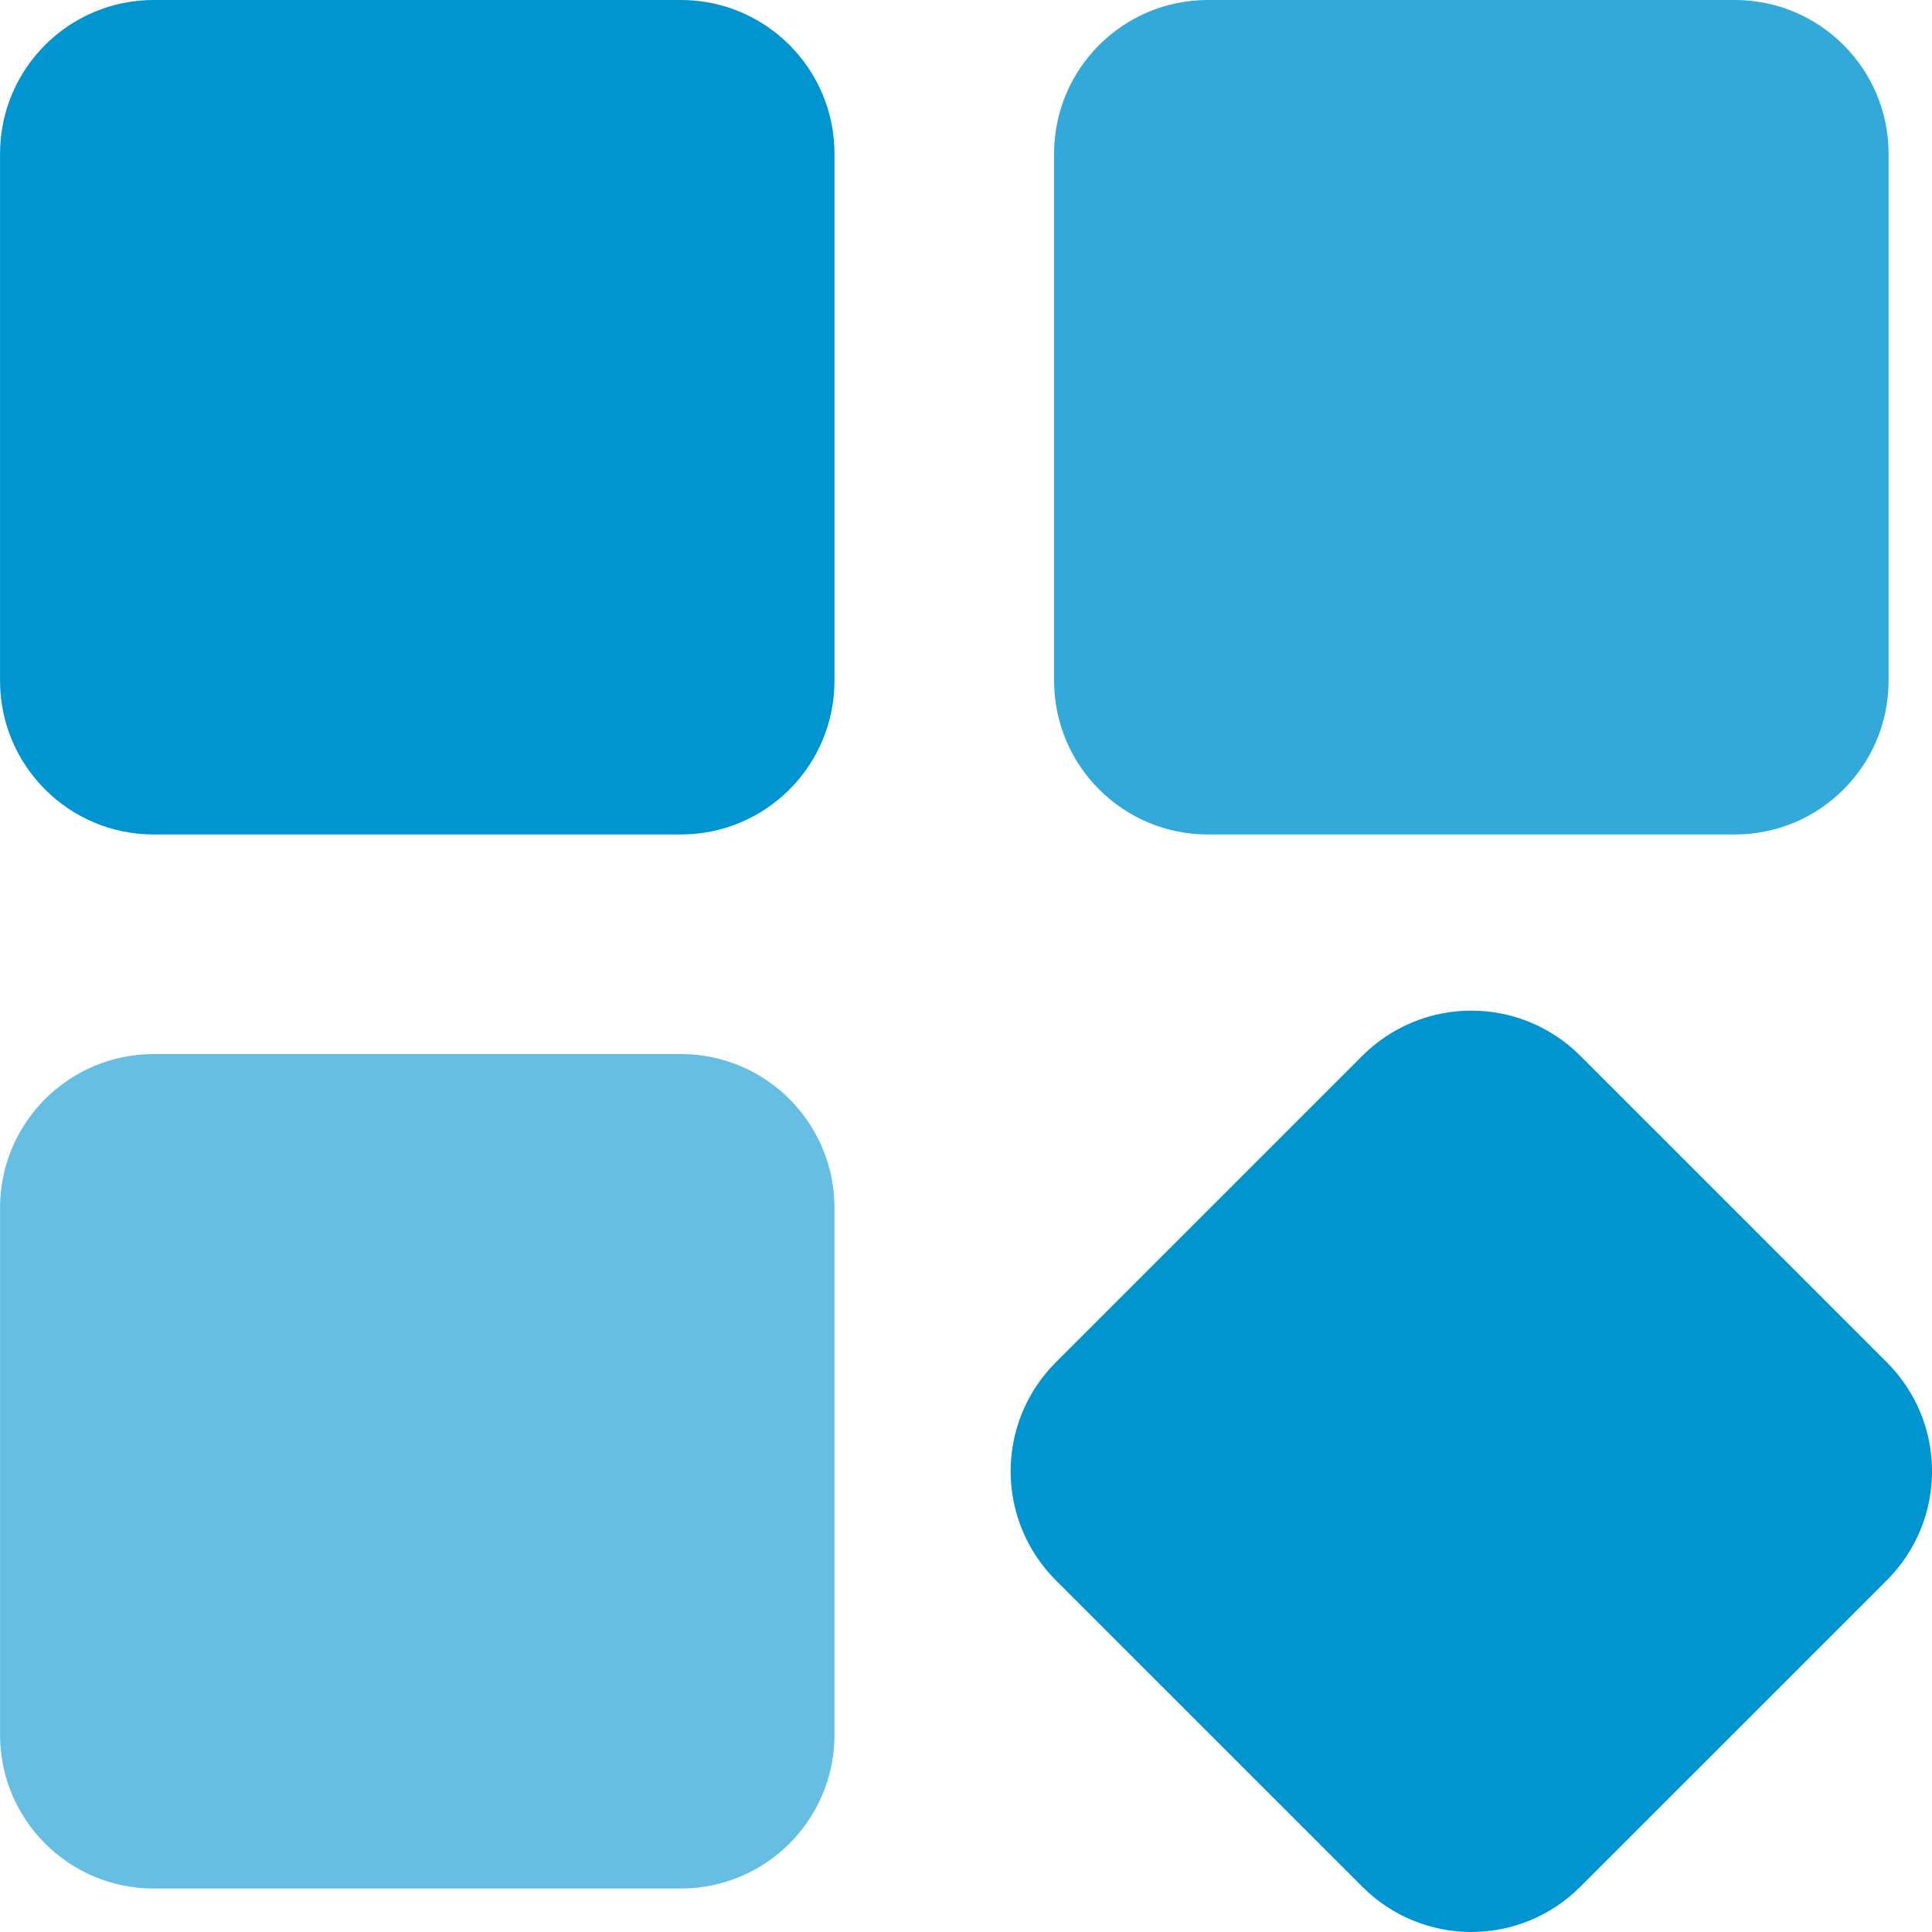
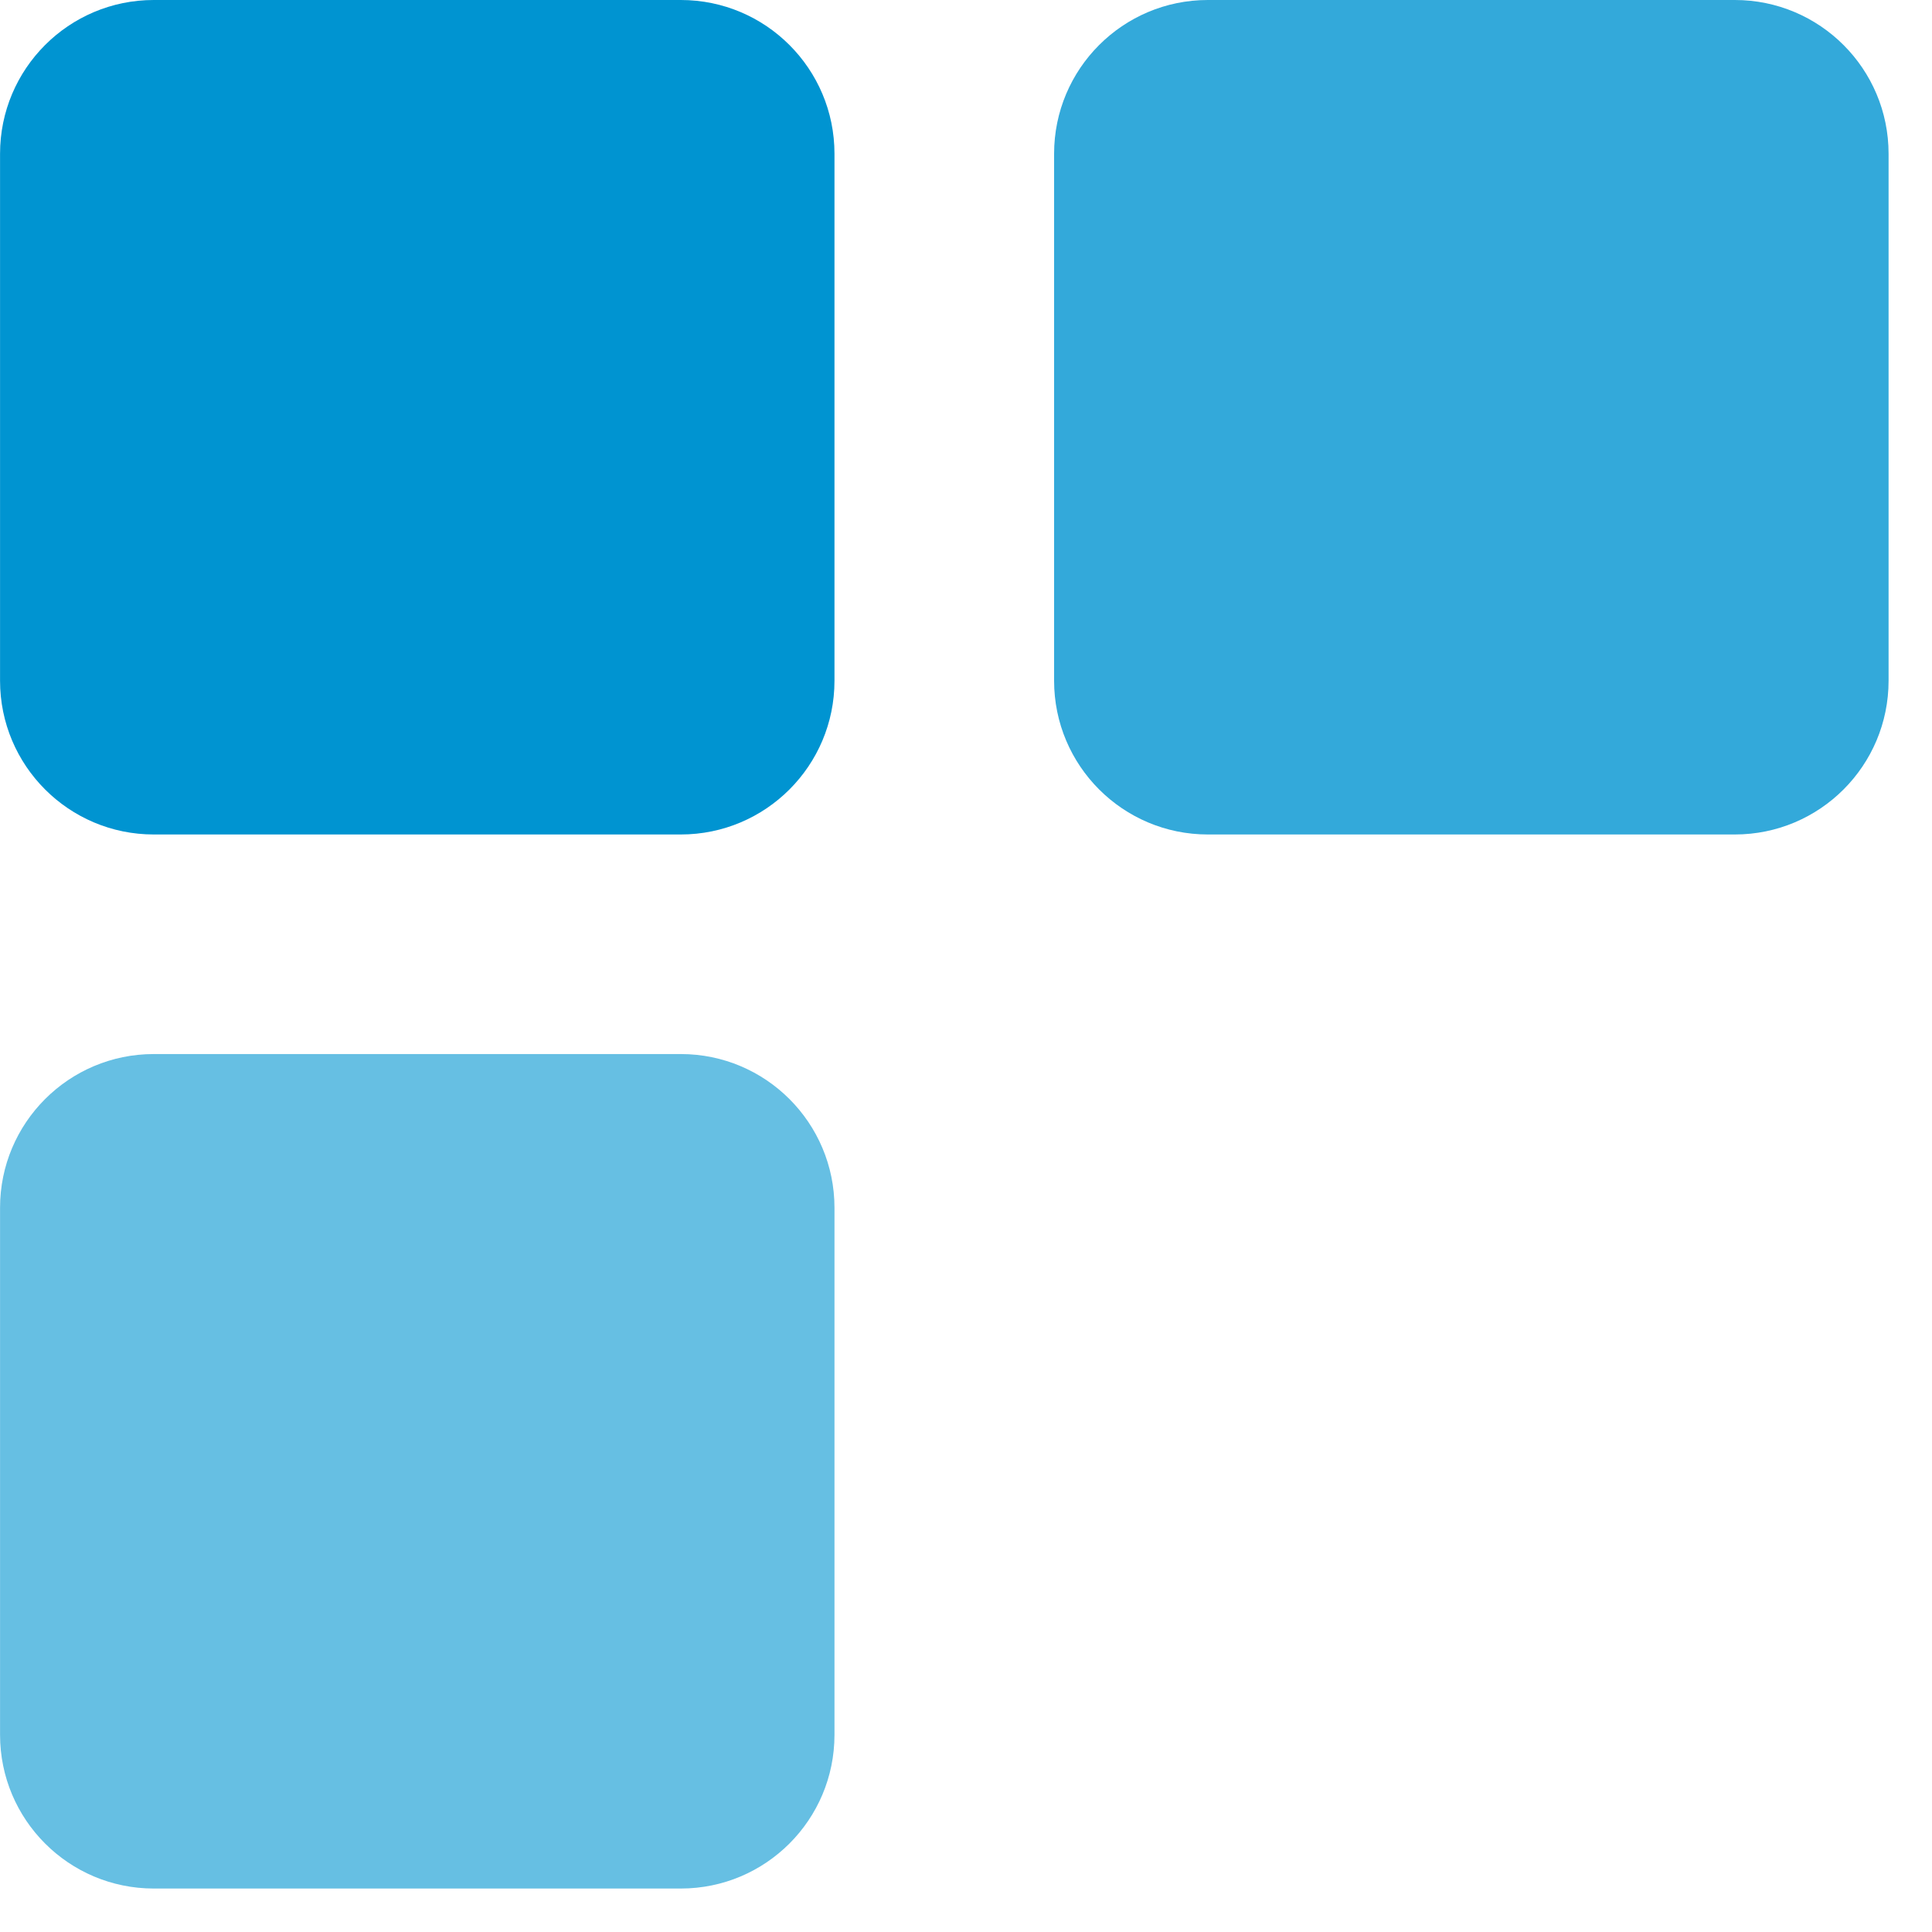
<svg xmlns="http://www.w3.org/2000/svg" width="40" height="40" viewBox="0 0 40 40" fill="none">
  <g clip-path="url(#clip0_1606_1538)">
    <path d="M35.918 0H25.007C23.249 0 21.824 1.425 21.824 3.183V14.094C21.824 15.852 23.249 17.277 25.007 17.277H35.918C37.676 17.277 39.101 15.852 39.101 14.094V3.183C39.101 1.425 37.676 0 35.918 0Z" fill="#33A9DA" />
-     <path d="M39.07 28.211L32.712 21.853C32.115 21.258 31.306 20.924 30.462 20.924C29.619 20.924 28.81 21.258 28.212 21.853L21.854 28.211C21.258 28.808 20.924 29.618 20.924 30.461C20.924 31.305 21.258 32.114 21.854 32.712L28.212 39.069C28.809 39.665 29.619 40 30.462 40C31.306 40 32.115 39.665 32.712 39.069L39.07 32.712C39.667 32.114 40.001 31.305 40.001 30.461C40.001 29.618 39.667 28.808 39.07 28.211Z" fill="#0094D1" />
    <path d="M14.095 0H3.183C1.426 0 0.001 1.425 0.001 3.183V14.094C0.001 15.852 1.426 17.277 3.183 17.277H14.095C15.853 17.277 17.277 15.852 17.277 14.094V3.183C17.277 1.425 15.853 0 14.095 0Z" fill="#0094D1" />
    <path d="M14.095 21.823H3.183C1.426 21.823 0.001 23.248 0.001 25.006V35.917C0.001 37.675 1.426 39.1 3.183 39.1H14.095C15.853 39.1 17.277 37.675 17.277 35.917V25.006C17.277 23.248 15.853 21.823 14.095 21.823Z" fill="#66BFE3" />
  </g>
  <defs>
    <clipPath id="clip0_1606_1538">
      <rect width="40" height="40" fill="white" transform="translate(0.001)" />
    </clipPath>
  </defs>
</svg>